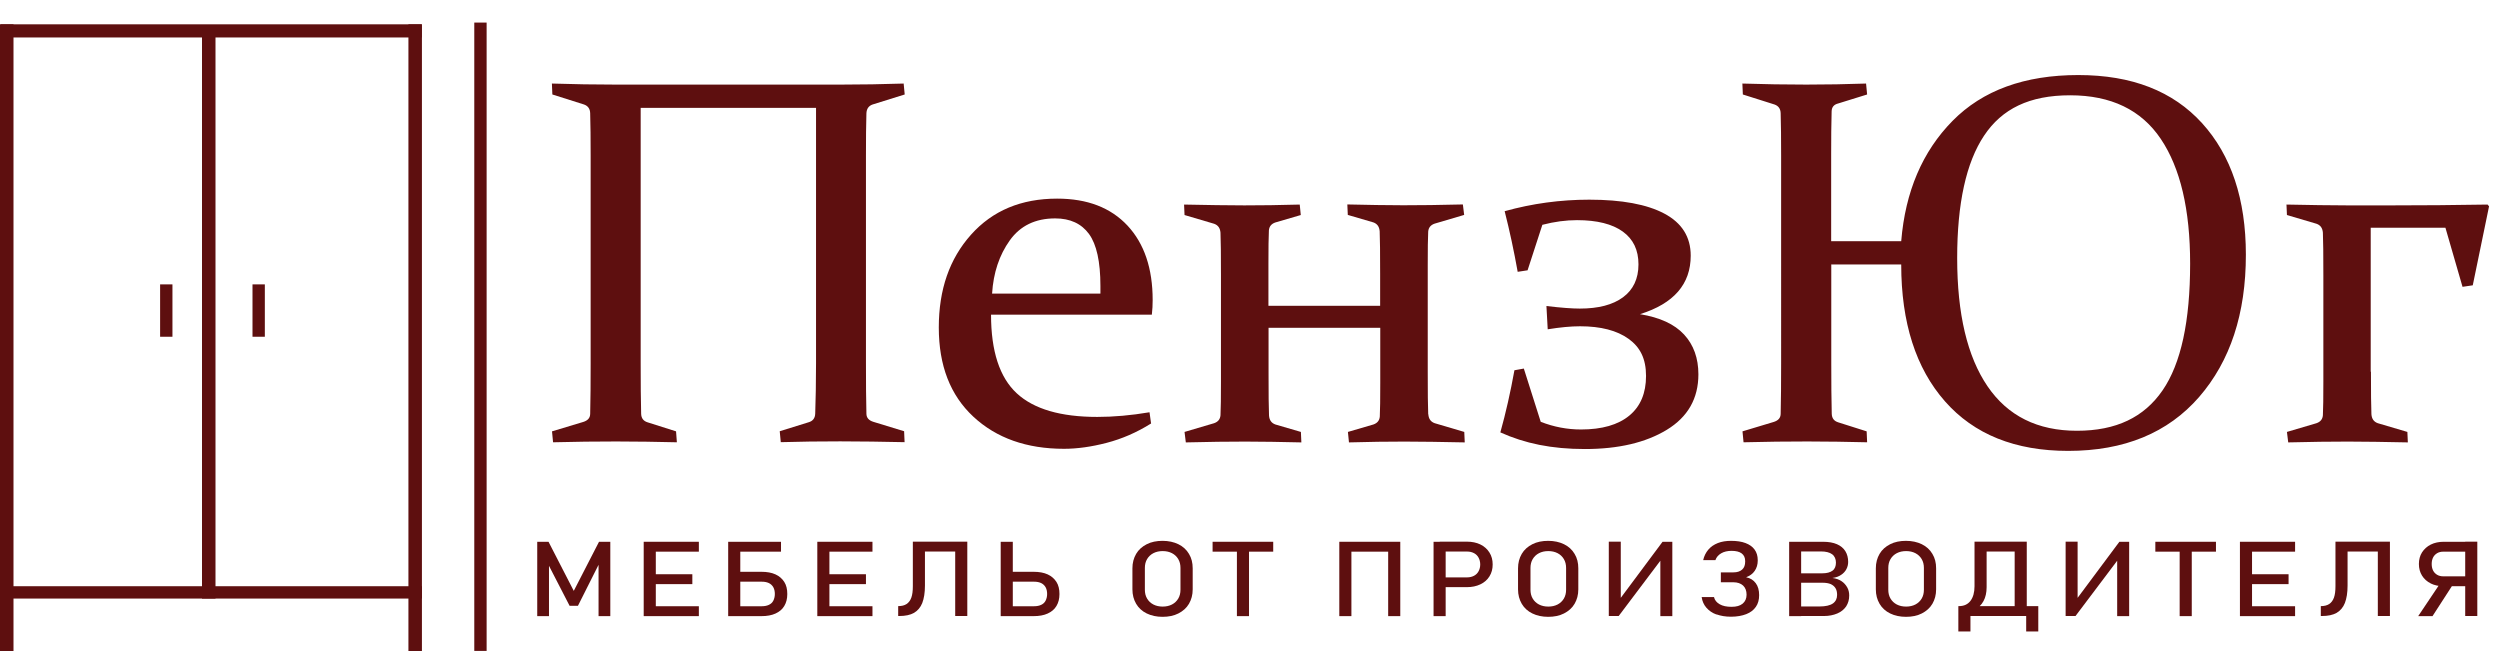
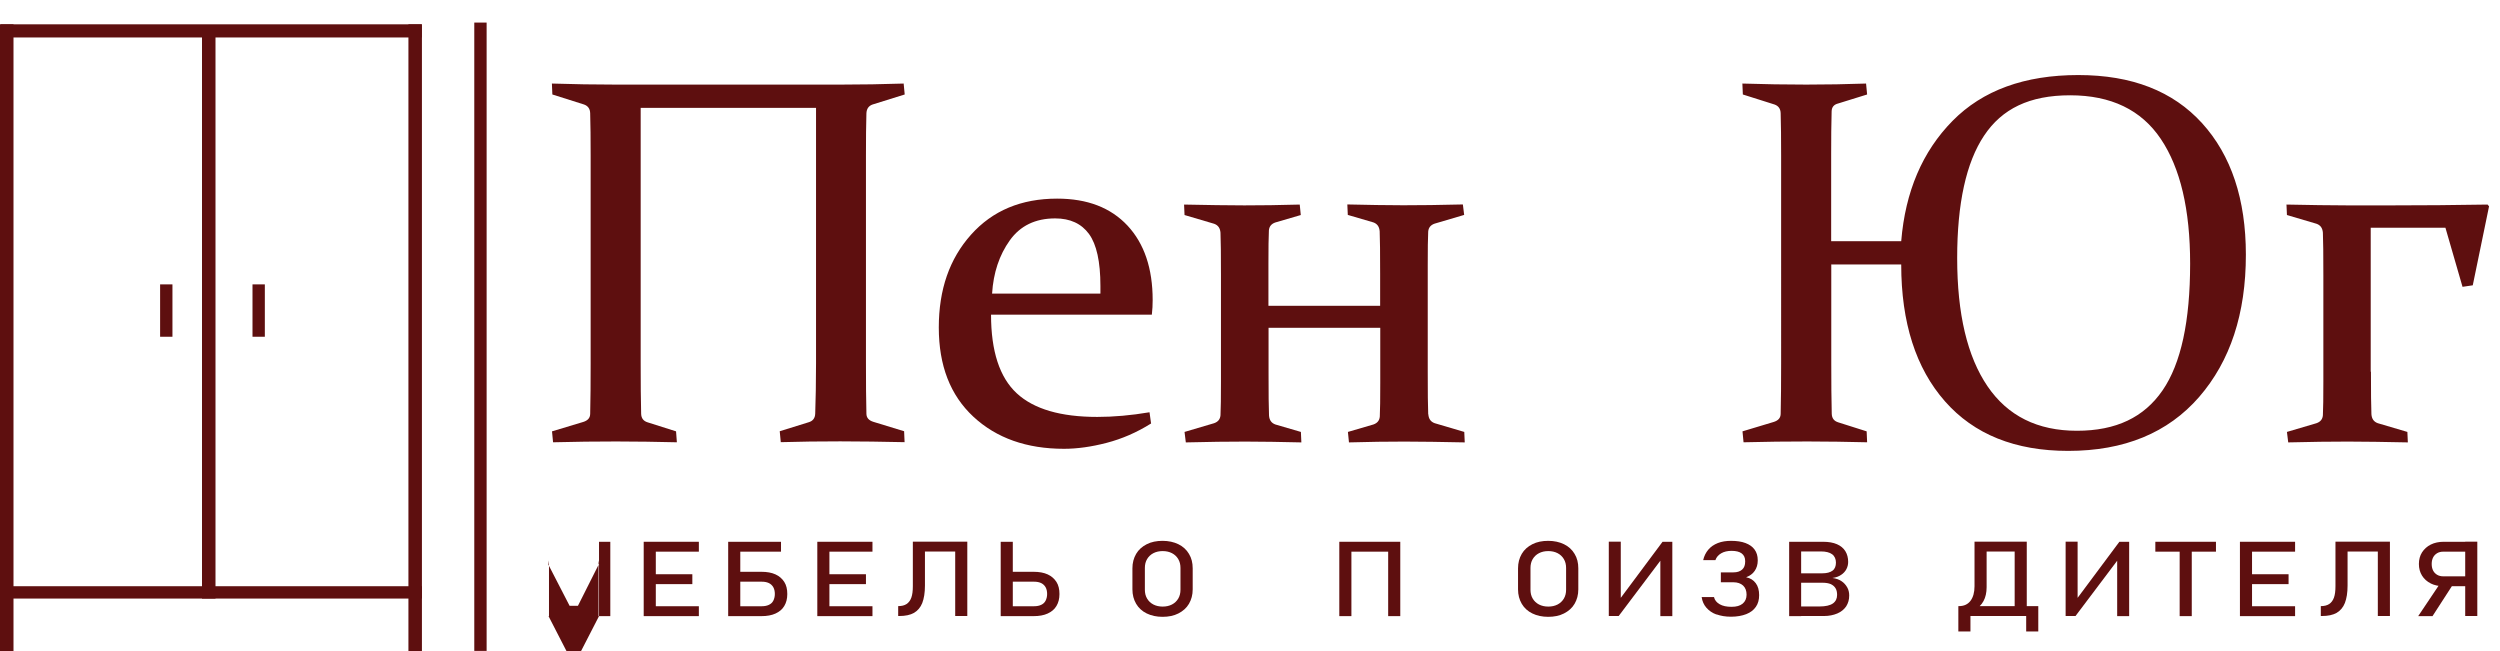
<svg xmlns="http://www.w3.org/2000/svg" id="_Слой_2" data-name="Слой 2" viewBox="0 0 214.85 55.95">
  <defs>
    <style> .cls-1 { fill: #5e0f0f; stroke-width: 0px; } </style>
  </defs>
  <g id="_Слой_1-2" data-name="Слой 1">
    <g>
      <g>
        <path class="cls-1" d="m55.1,35.55c.01.4.2.64.57.75l2.43.77.07.94c-1.74-.04-3.48-.07-5.21-.07s-3.55.02-5.43.07l-.09-.94,2.69-.81c.38-.12.58-.34.59-.68.03-1.19.04-2.64.04-4.37V13.38c0-1.46-.01-2.68-.04-3.65-.01-.38-.19-.63-.53-.75l-2.72-.86-.04-.94c1.88.06,3.7.09,5.43.09h19.45c1.74,0,3.52-.03,5.35-.09l.09.94-2.76.86c-.34.12-.51.37-.53.75-.03.97-.04,2.18-.04,3.65v17.82c0,1.73.01,3.19.04,4.37.01.34.21.56.59.68l2.65.81.04.94c-1.93-.04-3.77-.07-5.53-.07s-3.45.02-5.11.07l-.09-.94,2.48-.77c.36-.1.56-.35.57-.75.04-1.17.07-2.62.07-4.35V9.27h-15.07v21.93c0,1.73.01,3.18.04,4.35Z" />
        <path class="cls-1" d="m98.93,36.39c-1.24.78-2.52,1.33-3.83,1.67s-2.53.51-3.66.51c-3.21,0-5.81-.92-7.79-2.76-1.98-1.84-2.97-4.39-2.97-7.66s.92-5.91,2.77-7.98c1.85-2.07,4.31-3.1,7.4-3.1,2.59,0,4.6.77,6.05,2.32,1.44,1.55,2.16,3.68,2.16,6.4,0,.41-.02.83-.07,1.25h-13.82c0,3.15.74,5.4,2.21,6.76s3.78,2.03,6.92,2.03c1.4,0,2.9-.13,4.49-.4l.13.94Zm-4.36-11.16v-.66c0-2.08-.33-3.57-.98-4.46-.65-.89-1.62-1.34-2.91-1.34-1.7,0-3,.63-3.9,1.89s-1.41,2.78-1.52,4.57h9.31Z" />
        <path class="cls-1" d="m122.75,35.6c.03.4.21.65.55.77l2.54.75.04.9c-2.02-.04-3.74-.07-5.18-.07s-3.03.02-4.77.07l-.09-.9,2.19-.64c.34-.12.52-.34.55-.68.03-.56.04-1.52.04-2.88v-4.75h-9.6v3.89c0,1.76.01,2.97.04,3.65.03.4.21.65.55.77l2.19.64.04.9c-1.78-.04-3.38-.07-4.81-.07s-3.16.02-5.12.07l-.11-.9,2.54-.75c.34-.12.52-.34.55-.68.03-.57.04-1.53.04-2.88v-9.18c0-1.74-.01-2.95-.04-3.63-.03-.4-.21-.65-.55-.77l-2.54-.75-.04-.9c2.02.04,3.74.07,5.18.07s3.03-.02,4.76-.07l.09.9-2.19.64c-.34.12-.52.34-.55.68-.03.57-.04,1.53-.04,2.88v3.6h9.6v-2.75c0-1.76-.01-2.97-.04-3.65-.03-.4-.21-.65-.55-.77l-2.19-.64-.04-.9c1.78.04,3.38.07,4.81.07s3.16-.02,5.12-.07l.11.9-2.54.75c-.34.12-.52.34-.55.68-.03.57-.04,1.53-.04,2.88v9.16c0,1.76.01,2.97.04,3.65Z" />
-         <path class="cls-1" d="m130.96,31.68l1.45,4.57c1.12.44,2.28.66,3.46.66,1.81,0,3.19-.4,4.15-1.19s1.44-1.93,1.44-3.41-.5-2.47-1.5-3.19-2.39-1.08-4.17-1.08c-.8,0-1.73.09-2.78.26l-.11-2c1.26.15,2.21.22,2.87.22,1.59,0,2.83-.32,3.71-.97s1.33-1.59,1.33-2.83-.45-2.17-1.35-2.82c-.9-.65-2.21-.98-3.93-.98-.95,0-1.94.13-2.98.4l-1.27,3.91-.85.13c-.32-1.79-.69-3.52-1.12-5.21,2.37-.66,4.79-.99,7.27-.99,2.8,0,4.96.4,6.46,1.2,1.5.8,2.26,2,2.26,3.61,0,2.45-1.45,4.12-4.36,5.03,1.71.28,2.97.86,3.79,1.75.82.89,1.23,2.03,1.23,3.42,0,2.08-.91,3.67-2.72,4.77-1.81,1.1-4.16,1.65-7.03,1.65s-5.16-.48-7.27-1.43c.47-1.68.87-3.46,1.21-5.34l.83-.15Z" />
        <path class="cls-1" d="m157.38,22.74v8.46c0,1.73.01,3.18.04,4.35.01.4.2.64.57.75l2.43.77.04.94c-1.72-.04-3.43-.07-5.13-.07s-3.61.02-5.49.07l-.09-.94,2.69-.81c.38-.12.58-.34.59-.68.03-1.19.04-2.64.04-4.37V13.38c0-1.46-.01-2.68-.04-3.65-.01-.38-.19-.63-.53-.75l-2.72-.86-.04-.94c1.88.06,3.71.09,5.49.09s3.41-.03,5.14-.09l.09.94-2.48.77c-.37.09-.56.31-.57.68-.03,1.05-.04,2.29-.04,3.71v7.45h6.02c.35-4.26,1.82-7.71,4.41-10.34,2.59-2.63,6.2-3.94,10.81-3.94s8.13,1.38,10.64,4.14c2.5,2.76,3.76,6.53,3.76,11.3,0,5.07-1.34,9.14-4.02,12.23-2.68,3.08-6.43,4.63-11.25,4.63-4.56,0-8.09-1.42-10.59-4.26-2.5-2.84-3.76-6.76-3.76-11.76h-6.03Zm10.82-.55c0,4.79.87,8.46,2.61,11.01s4.3,3.82,7.68,3.82,5.77-1.16,7.36-3.47,2.37-5.95,2.37-10.9c0-4.64-.84-8.21-2.52-10.71-1.68-2.5-4.28-3.75-7.79-3.75s-5.86,1.16-7.4,3.47c-1.54,2.31-2.31,5.82-2.31,10.52Z" />
        <path class="cls-1" d="m203.76,31.95c0,1.76.01,2.97.04,3.65.03.4.21.65.55.77l2.54.75.04.9c-2.02-.04-3.73-.07-5.16-.07s-3.16.02-5.12.07l-.11-.9,2.54-.75c.34-.12.52-.34.55-.68.03-.57.04-1.53.04-2.88v-9.16c0-1.76-.01-2.97-.04-3.65-.03-.4-.21-.65-.55-.77l-2.54-.75-.04-.9c2.02.04,3.74.07,5.18.07h4.02c2.51,0,5.21-.02,8.08-.07l.13.15-1.4,6.79-.88.13-1.47-5.08h-6.42v12.37Z" />
      </g>
      <g>
-         <path class="cls-1" d="m51.48,46.56h.97v6.39h-1.01v-4.79l.05.28-1.82,3.62h-.72l-1.82-3.53.05-.37v4.79h-1.01v-6.39h.97l2.17,4.22,2.17-4.22Z" />
+         <path class="cls-1" d="m51.48,46.56h.97v6.39h-1.01v-4.79l.05.28-1.82,3.62h-.72l-1.82-3.53.05-.37v4.79h-1.01h.97l2.17,4.22,2.17-4.22Z" />
        <path class="cls-1" d="m55.32,46.56h1.04v6.39h-1.04v-6.39Zm.5,0h4.24v.85h-4.24v-.85Zm0,2.79h3.68v.85h-3.68v-.85Zm0,2.75h4.24v.85h-4.24v-.85Z" />
        <path class="cls-1" d="m62.58,46.56h1.04v6.39h-1.04v-6.39Zm.5,0h4.04v.85h-4.04v-.85Zm.03,5.54h2.36c.24,0,.44-.04.61-.12s.3-.2.38-.36.13-.35.13-.57-.04-.42-.13-.58-.22-.28-.38-.36c-.17-.08-.37-.12-.61-.12h-2.36v-.85h2.33c.47,0,.87.07,1.2.22.33.15.58.37.76.65s.26.63.26,1.04-.09.75-.26,1.03c-.17.29-.43.5-.76.65-.33.15-.73.22-1.2.22h-2.33v-.85Z" />
        <path class="cls-1" d="m70.24,46.56h1.04v6.39h-1.04v-6.39Zm.5,0h4.24v.85h-4.24v-.85Zm0,2.79h3.68v.85h-3.68v-.85Zm0,2.75h4.24v.85h-4.24v-.85Z" />
        <path class="cls-1" d="m77.19,52.09c.3,0,.54-.06.72-.18.18-.12.32-.3.41-.55.09-.25.13-.58.13-.98v-3.83h1.04v3.77c0,.62-.08,1.11-.23,1.5-.15.38-.39.66-.71.85-.32.18-.74.27-1.26.27h-.1v-.85Zm1.91-5.54h3.54v.85h-3.54v-.85Zm2.99,0h1.04v6.39h-1.04v-6.39Z" />
        <path class="cls-1" d="m86,46.56h1.04v6.39h-1.04v-6.39Zm.53,5.54h2.34c.24,0,.44-.04.61-.12s.3-.2.38-.36.13-.35.13-.57-.04-.42-.13-.58-.22-.28-.38-.36c-.17-.08-.37-.12-.61-.12h-2.34v-.85h2.3c.47,0,.87.07,1.2.22.33.15.58.37.76.65s.26.63.26,1.04-.09.75-.26,1.03c-.17.29-.43.5-.76.65-.33.15-.73.22-1.2.22h-2.3v-.85Z" />
        <path class="cls-1" d="m98.55,52.72c-.39-.19-.7-.47-.91-.83-.21-.36-.32-.77-.32-1.24v-1.81c0-.47.11-.88.32-1.24.21-.36.52-.63.91-.83s.85-.29,1.36-.29.97.1,1.36.29c.39.19.7.47.91.83.22.36.32.77.32,1.24v1.81c0,.47-.11.88-.32,1.24-.21.36-.52.63-.91.83-.39.2-.85.29-1.36.29s-.97-.1-1.36-.29Zm2.17-.77c.23-.12.41-.29.54-.51.13-.22.19-.47.19-.76v-1.87c0-.29-.06-.54-.19-.76s-.31-.39-.54-.51c-.23-.12-.5-.18-.8-.18s-.57.06-.8.18c-.23.12-.41.29-.54.51s-.19.47-.19.76v1.87c0,.29.06.54.19.76.13.22.31.39.54.51.23.12.5.18.8.18s.57-.06.8-.18Z" />
-         <path class="cls-1" d="m104.21,46.56h5.21v.85h-5.21v-.85Zm2.09.52h1.04v5.87h-1.04v-5.87Z" />
        <path class="cls-1" d="m115.1,46.56h1.04v6.39h-1.04v-6.39Zm.65,0h4.1v.85h-4.1v-.85Zm3.55,0h1.04v6.39h-1.04v-6.39Z" />
-         <path class="cls-1" d="m123.2,46.56h1.04v6.39h-1.04v-6.39Zm.53,3.06h2.36c.22,0,.42-.05.59-.14.17-.09.3-.22.39-.39.09-.17.14-.36.14-.58s-.05-.41-.14-.58c-.09-.17-.22-.3-.39-.39-.17-.09-.37-.14-.59-.14h-2.36v-.85h2.33c.44,0,.83.08,1.16.24.33.16.59.39.78.69s.28.64.28,1.03-.09.73-.28,1.03c-.18.29-.44.52-.78.68s-.72.24-1.16.24h-2.33v-.85Z" />
        <path class="cls-1" d="m131.69,52.72c-.39-.19-.7-.47-.91-.83-.21-.36-.32-.77-.32-1.24v-1.81c0-.47.11-.88.32-1.24.21-.36.52-.63.91-.83s.85-.29,1.36-.29.97.1,1.36.29c.39.19.7.47.91.83.22.36.32.77.32,1.24v1.81c0,.47-.11.88-.32,1.24-.21.36-.52.63-.91.83-.39.2-.85.29-1.36.29s-.97-.1-1.36-.29Zm2.17-.77c.23-.12.41-.29.54-.51.13-.22.19-.47.19-.76v-1.87c0-.29-.06-.54-.19-.76s-.31-.39-.54-.51c-.23-.12-.5-.18-.8-.18s-.57.06-.8.18c-.23.12-.41.29-.54.51s-.19.47-.19.76v1.87c0,.29.06.54.19.76.13.22.31.39.54.51.23.12.5.18.8.18s.57-.06.8-.18Z" />
        <path class="cls-1" d="m142.69,52.94v-5.02l.12.11-3.7,4.91h-.85v-6.39h1.03v5.1l-.12-.11,3.71-4.98h.84v6.39h-1.03Z" />
        <path class="cls-1" d="m147.51,52.81c-.36-.13-.64-.33-.86-.58-.22-.25-.36-.56-.41-.92h1.06c.06.27.23.47.49.62.26.15.6.22,1.02.22s.73-.09.95-.27c.22-.18.34-.44.34-.77h0c0-.34-.1-.6-.3-.79-.2-.18-.48-.28-.83-.28h-1.08v-.85h1.08c.32,0,.57-.08.75-.24.18-.16.26-.39.26-.69v-.04c0-.29-.1-.51-.3-.66-.2-.15-.49-.22-.87-.22-.35,0-.65.07-.89.21-.24.14-.41.33-.5.59h-1.05c.08-.35.23-.65.44-.9s.49-.44.82-.57c.33-.13.71-.19,1.13-.19.49,0,.91.06,1.25.19.34.13.6.31.78.56.18.25.27.55.27.91v.04c0,.34-.09.63-.26.88-.17.25-.42.43-.74.55.36.07.63.24.83.51s.29.61.29,1.03h0c0,.39-.09.73-.28,1-.19.28-.47.49-.83.63-.36.14-.8.22-1.31.22-.47,0-.88-.07-1.24-.2Z" />
        <path class="cls-1" d="m153.76,46.56h1.03v6.39h-1.03v-6.39Zm.61,5.56h2c.52,0,.91-.09,1.15-.26s.36-.42.36-.73h0c0-.23-.04-.42-.13-.57s-.22-.27-.41-.36c-.19-.08-.42-.12-.72-.12h-2.25v-.81h2.25c.38,0,.67-.08.87-.23s.29-.39.29-.69-.11-.56-.33-.72c-.22-.16-.54-.24-.97-.24h-2.11v-.83h2.3c.48,0,.88.07,1.2.21.32.14.56.34.72.6s.24.57.24.92c0,.22-.05.43-.15.62-.1.19-.25.36-.45.49-.2.14-.45.23-.75.27.3.04.56.13.77.27.22.14.38.33.5.54s.17.45.17.7h0c0,.36-.09.66-.26.93-.18.26-.43.47-.76.61-.33.14-.71.22-1.15.22h-2.39v-.83Z" />
-         <path class="cls-1" d="m162.44,52.72c-.39-.19-.7-.47-.91-.83-.21-.36-.32-.77-.32-1.24v-1.81c0-.47.11-.88.32-1.24.21-.36.52-.63.91-.83s.85-.29,1.36-.29.97.1,1.36.29c.39.19.7.47.91.83.22.36.32.77.32,1.24v1.81c0,.47-.11.88-.32,1.24-.21.36-.52.63-.91.83-.39.2-.85.29-1.36.29s-.97-.1-1.36-.29Zm2.17-.77c.23-.12.41-.29.54-.51.13-.22.19-.47.19-.76v-1.87c0-.29-.06-.54-.19-.76s-.31-.39-.54-.51c-.23-.12-.5-.18-.8-.18s-.57.06-.8.18c-.23.12-.41.29-.54.51s-.19.47-.19.76v1.87c0,.29.06.54.19.76.13.22.31.39.54.51.23.12.5.18.8.18s.57-.06.8-.18Z" />
        <path class="cls-1" d="m168.3,52.09h6.4v.85h-6.4v-.85Zm0,0h1.04v2.18h-1.04v-2.18Zm0,0h.05c.43,0,.76-.15.99-.45s.35-.72.35-1.26v-3.83h1.04v3.91c0,.47-.09.87-.27,1.2-.18.33-.44.58-.78.76-.34.17-.75.26-1.23.26h-.15v-.59Zm2.04-5.54h3.35v.85h-3.35v-.85Zm2.8,0h1.04v6.39h-1.04v-6.39Zm.99,5.54h1.04v2.18h-1.04v-2.18Z" />
        <path class="cls-1" d="m181.95,52.94v-5.02l.12.11-3.7,4.91h-.85v-6.39h1.03v5.1l-.12-.11,3.71-4.98h.84v6.39h-1.03Z" />
        <path class="cls-1" d="m185.23,46.56h5.21v.85h-5.21v-.85Zm2.09.52h1.04v5.87h-1.04v-5.87Z" />
        <path class="cls-1" d="m192.5,46.56h1.04v6.39h-1.04v-6.39Zm.5,0h4.24v.85h-4.24v-.85Zm0,2.79h3.68v.85h-3.68v-.85Zm0,2.75h4.24v.85h-4.24v-.85Z" />
        <path class="cls-1" d="m199.45,52.09c.3,0,.54-.06.72-.18.18-.12.32-.3.41-.55.09-.25.13-.58.13-.98v-3.83h1.04v3.77c0,.62-.08,1.11-.23,1.5-.15.38-.39.66-.71.85-.32.18-.74.27-1.26.27h-.1v-.85Zm1.91-5.54h3.54v.85h-3.54v-.85Zm2.99,0h1.04v6.39h-1.04v-6.39Z" />
        <path class="cls-1" d="m209.81,49.98l1.03.2-1.79,2.77h-1.23l1.99-2.97Zm-.91.16c-.32-.16-.57-.38-.75-.67-.18-.29-.27-.62-.27-1s.09-.72.27-1,.43-.51.75-.67.7-.24,1.12-.24h2.43v.85h-2.47c-.2,0-.38.04-.53.13-.15.09-.27.21-.35.37-.08.16-.12.34-.12.56s.04.4.12.56c.08.16.2.28.35.37s.33.13.52.13h2.47v.85h-2.43c-.42,0-.8-.08-1.12-.24Zm2.96-3.59h1.04v6.39h-1.04v-6.39Z" />
      </g>
      <rect id="_Ограничение" data-name="Ограничение" class="cls-1" x="40.76" y="1.94" width="1.06" height="54" />
      <g id="_Шкаф" data-name="Шкаф">
        <rect id="_низ" data-name="низ" class="cls-1" x=".26" y="50.38" width="36" height="1.06" />
        <rect id="_Правая" data-name="Правая" class="cls-1" x="35.1" y="2.09" width="1.16" height="53.86" />
        <rect id="_Ручка_левая" data-name="Ручка левая" class="cls-1" x="13.76" y="24.44" width="1.06" height="4.5" />
        <rect id="_ручка_правая" data-name="ручка правая" class="cls-1" x="21.7" y="24.44" width="1.06" height="4.5" />
        <rect id="_середина" data-name="середина" class="cls-1" x="17.36" y="2.75" width="1.16" height="48.69" />
        <rect id="_Левая" data-name="Левая" class="cls-1" y="2.09" width="1.16" height="53.86" />
        <rect id="_вверх" data-name="вверх" class="cls-1" x=".05" y="2.09" width="36.19" height="1.13" />
      </g>
    </g>
  </g>
</svg>